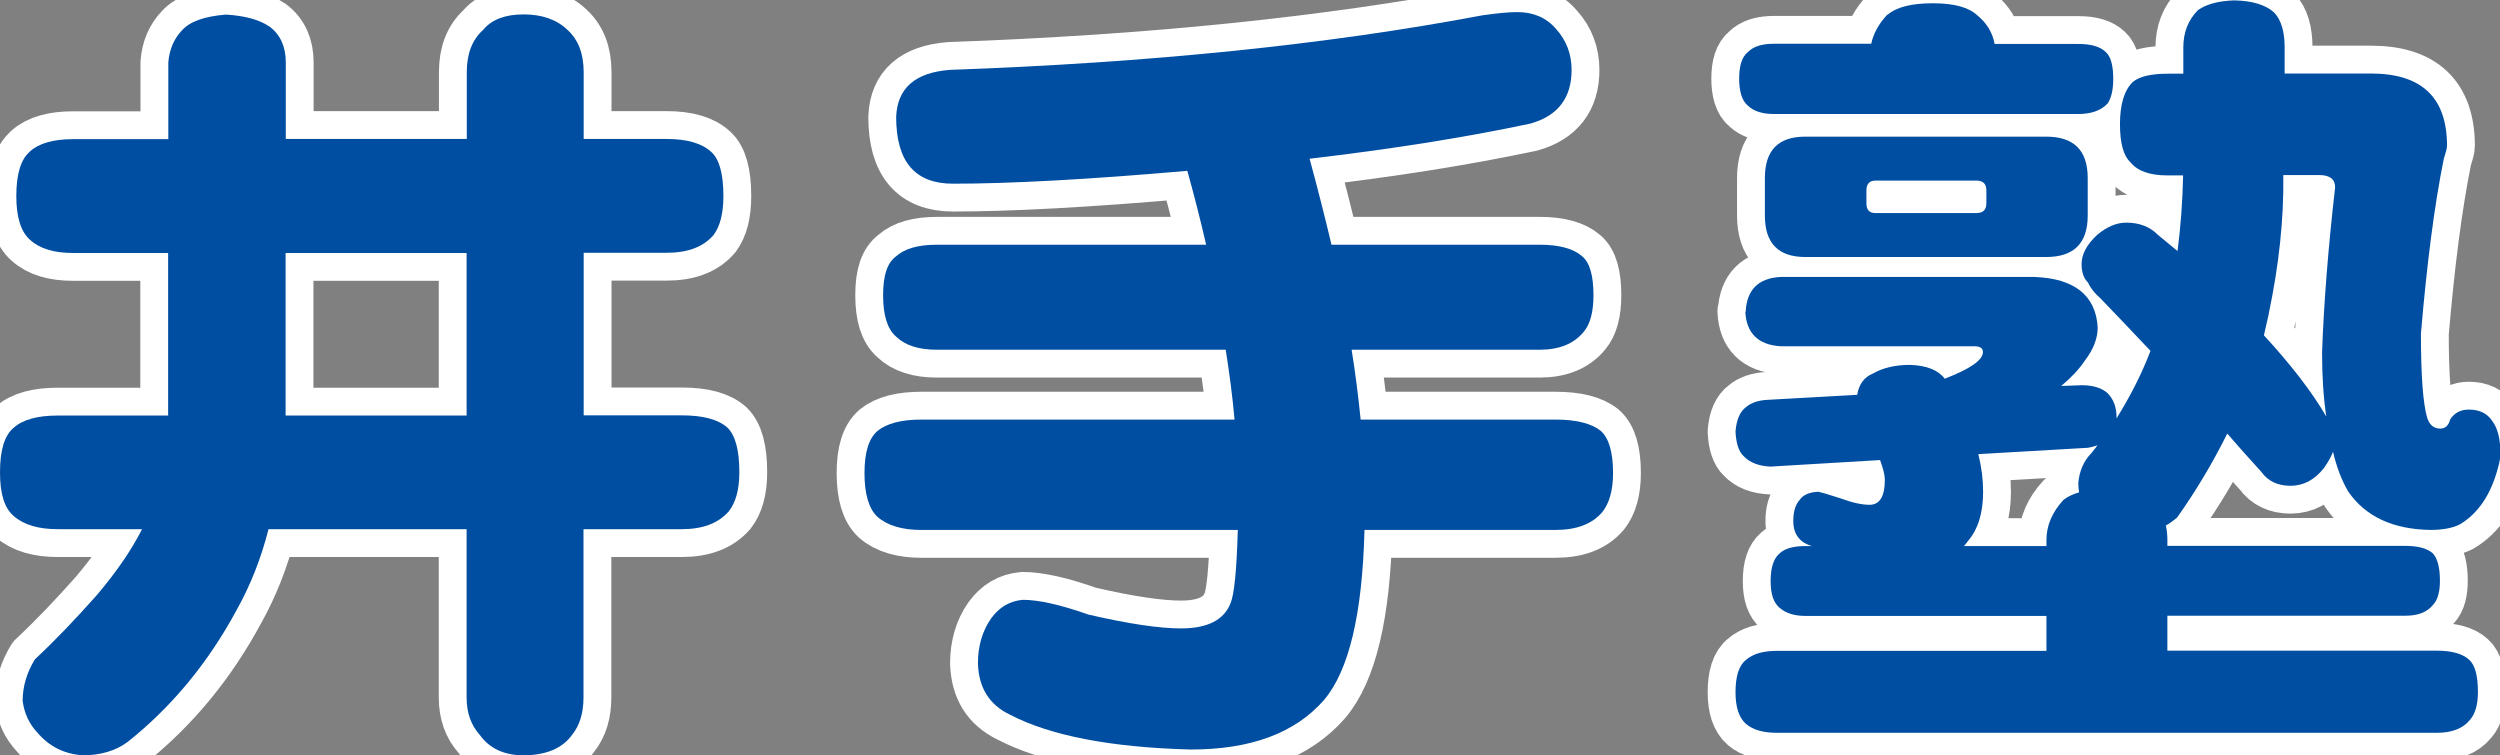
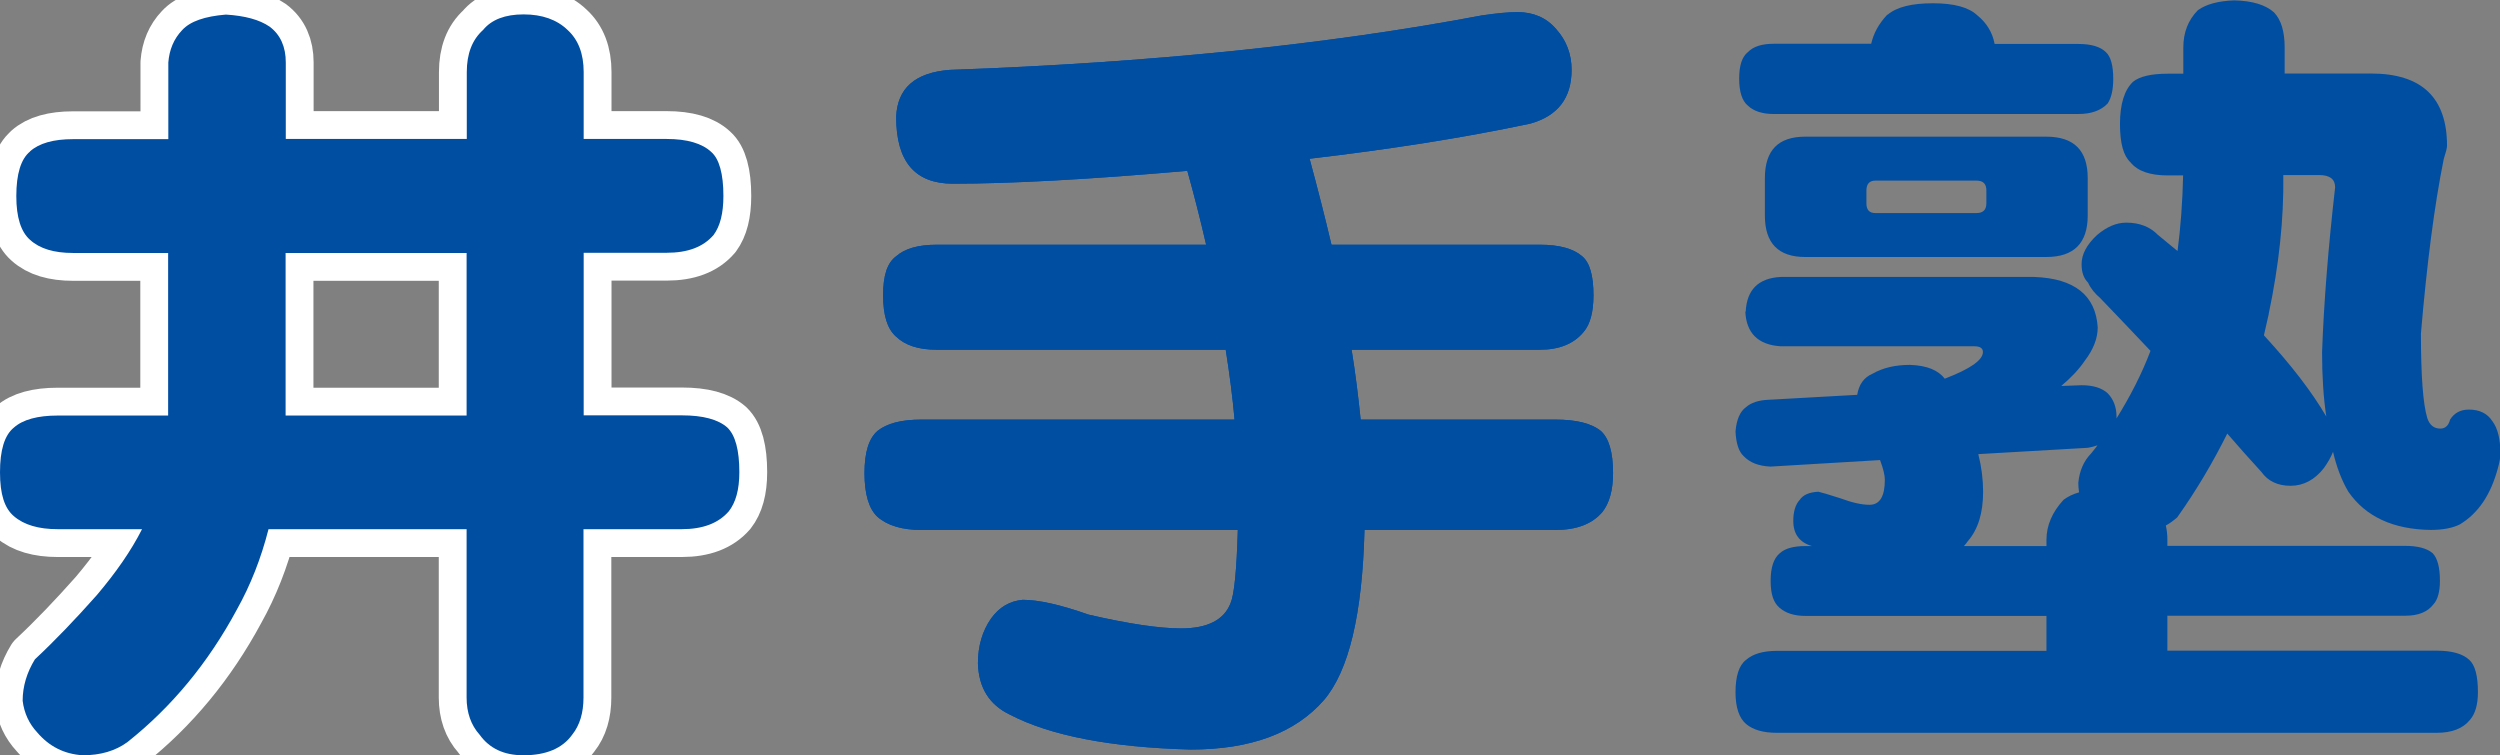
<svg xmlns="http://www.w3.org/2000/svg" id="_レイヤー_2" data-name="レイヤー_2" viewBox="0 0 130.25 39.35">
  <rect x="0" y="0" width="130.25" height="39.35" fill="#808080" stroke="none" />
  <defs>
    <style>
      .cls-1 {
        fill: none;
        stroke: #fff;
        stroke-linecap: round;
        stroke-linejoin: round;
        stroke-width: 2.9px;
      }

      .cls-2 {
        fill: #004ea2;
      }
    </style>
  </defs>
  <g id="_文字" data-name="文字">
    <g>
      <g>
        <path class="cls-2" d="M14.88,21.65v-8.47h9.43v8.47h-9.43ZM1.57,7.89c-.48.39-.72,1.17-.72,2.33,0,1.1.24,1.86.72,2.28.51.46,1.25.68,2.24.68h4.95v8.47H3c-1.04,0-1.81.21-2.28.63-.49.4-.72,1.18-.72,2.33s.24,1.87.72,2.28c.53.46,1.3.68,2.28.68h4.4c-.56,1.11-1.35,2.25-2.36,3.44-1.1,1.24-2.17,2.36-3.22,3.34-.42.68-.64,1.41-.64,2.16.08.65.34,1.2.76,1.65.62.73,1.41,1.13,2.37,1.19.93,0,1.7-.23,2.32-.68,2.31-1.83,4.22-4.14,5.71-6.91.71-1.27,1.26-2.66,1.65-4.19h10.32v8.77c0,.79.23,1.44.68,1.94.51.71,1.26,1.07,2.28,1.07,1.18,0,2.03-.36,2.54-1.07.4-.5.59-1.15.59-1.94v-8.77h5.12c1.1,0,1.91-.31,2.45-.93.36-.46.55-1.12.55-2.04,0-1.15-.21-1.93-.63-2.33-.48-.42-1.27-.63-2.36-.63h-5.12v-8.47h4.32c1.1,0,1.91-.3,2.45-.93.34-.46.51-1.13.51-2.03,0-1.16-.22-1.93-.63-2.29-.48-.45-1.26-.68-2.33-.68h-4.32v-3.48c0-.96-.28-1.69-.84-2.2-.56-.54-1.33-.81-2.29-.81s-1.67.27-2.11.81c-.57.51-.85,1.24-.85,2.2v3.48h-9.43v-3.99c0-.81-.28-1.44-.84-1.86-.54-.37-1.3-.57-2.28-.63-1.1.09-1.86.35-2.28.81-.43.45-.67,1.02-.72,1.69v3.99H3.8c-1.01,0-1.76.21-2.24.64Z" />
        <path class="cls-2" d="M79.05.63c.84,0,1.52.29,2.03.89.53.59.8,1.3.8,2.12,0,1.47-.72,2.4-2.15,2.8-3.49.74-7.33,1.34-11.5,1.83.42,1.55.8,3.04,1.14,4.48h10.87c1.01,0,1.74.21,2.19.6.4.33.59,1.02.59,2.03,0,.87-.17,1.51-.51,1.91-.51.62-1.27.93-2.28.93h-9.81c.2,1.24.35,2.45.47,3.64h10.14c1.1,0,1.89.2,2.37.59.42.37.64,1.1.64,2.2,0,.9-.2,1.58-.56,2.03-.54.63-1.35.93-2.45.93h-9.94c-.11,4.38-.81,7.33-2.11,8.86-1.5,1.72-3.81,2.58-6.94,2.58-4.17-.11-7.32-.72-9.43-1.82-1.08-.52-1.62-1.41-1.66-2.67,0-.9.23-1.68.68-2.33.43-.6.98-.92,1.66-.98.81,0,1.95.25,3.42.77,2.08.48,3.69.72,4.82.72,1.38,0,2.24-.44,2.58-1.31.19-.43.32-1.7.38-3.82h-16.49c-.98,0-1.75-.22-2.28-.68-.45-.42-.68-1.18-.68-2.28s.23-1.81.68-2.2c.48-.39,1.24-.59,2.28-.59h16.32c-.1-1.15-.26-2.37-.46-3.64h-15.06c-.93,0-1.63-.22-2.11-.68-.46-.4-.68-1.11-.68-2.16s.22-1.69.68-2.03c.45-.4,1.15-.6,2.11-.6h14.04c-.31-1.35-.64-2.63-.98-3.85-5.15.45-9.23.67-12.21.67-1.98,0-2.96-1.15-2.96-3.48.06-1.49.98-2.31,2.79-2.45,10.4-.37,19.65-1.31,27.74-2.84.76-.11,1.37-.17,1.82-.17Z" />
        <path class="cls-2" d="M97.7,11.1c-.31,0-.46-.17-.46-.51v-.67c0-.33.16-.51.46-.51h5.28c.34,0,.51.17.51.51v.67c0,.34-.17.51-.51.51h-5.28ZM98.33.76c-.45.48-.72.98-.84,1.52h-5.07c-.62,0-1.07.14-1.35.43-.32.25-.46.72-.46,1.39s.15,1.16.46,1.41c.31.29.76.43,1.35.43h15.86c.67,0,1.18-.18,1.53-.55.19-.29.29-.71.29-1.28,0-.7-.13-1.16-.38-1.39-.29-.29-.77-.43-1.44-.43h-4.36c-.11-.59-.41-1.09-.89-1.48-.45-.43-1.22-.64-2.32-.64s-1.89.19-2.37.6ZM91.95,9.28v1.95c0,1.44.7,2.16,2.1,2.16h12.56c1.44,0,2.16-.72,2.16-2.16v-1.95c0-1.44-.71-2.16-2.16-2.16h-12.56c-1.4,0-2.1.71-2.1,2.16ZM90.93,16.22c.05,1.13.66,1.74,1.82,1.82h10.1c.31,0,.46.1.46.3,0,.42-.66.88-1.99,1.39-.34-.45-.94-.69-1.81-.72-.76,0-1.41.15-1.95.46-.45.19-.71.56-.8,1.1l-4.65.26c-.5.02-.89.16-1.14.38-.31.22-.5.65-.55,1.27.03.62.17,1.05.42,1.28.32.34.78.52,1.4.55l5.71-.34c.17.45.25.79.25,1.02,0,.87-.26,1.31-.8,1.31-.4,0-.9-.11-1.52-.34-.62-.2-1-.31-1.14-.34-.48.02-.81.17-.98.43-.22.24-.33.61-.33,1.09,0,.68.32,1.12.97,1.31h-.34c-.61,0-1.06.12-1.34.38-.31.26-.47.73-.47,1.44s.16,1.14.47,1.4c.31.27.76.42,1.34.42h12.56v1.82h-14.04c-.73,0-1.26.16-1.61.47-.37.28-.55.85-.55,1.69,0,.79.19,1.34.55,1.65.37.31.9.46,1.61.46h34.37c.79,0,1.37-.22,1.74-.68.27-.31.41-.79.41-1.44,0-.85-.15-1.42-.46-1.69-.34-.31-.9-.47-1.69-.47h-14.03v-1.82h12.39c.68,0,1.16-.19,1.47-.59.23-.25.34-.67.34-1.23,0-.71-.13-1.18-.38-1.44-.31-.26-.79-.38-1.43-.38h-12.39v-.33c0-.26-.03-.51-.08-.73.2-.11.39-.25.59-.42.98-1.38,1.85-2.84,2.61-4.37.56.65,1.16,1.32,1.78,2,.34.48.85.72,1.52.72s1.26-.31,1.74-.93c.2-.28.36-.56.47-.84.19.81.46,1.51.8,2.08.9,1.3,2.33,1.96,4.28,1.99.64,0,1.16-.1,1.53-.29.95-.57,1.61-1.54,1.98-2.93.08-.28.13-.53.13-.76,0-.76-.14-1.32-.42-1.69-.26-.4-.66-.6-1.23-.6-.42,0-.75.17-.97.52-.08.31-.25.47-.51.47-.34,0-.56-.19-.68-.55-.22-.73-.33-2.2-.33-4.4.31-3.64.7-6.68,1.19-9.1.11-.34.17-.57.17-.68,0-2.52-1.32-3.77-3.97-3.77h-4.49v-1.36c0-.82-.18-1.43-.55-1.82-.43-.39-1.12-.61-2.08-.63-.81.03-1.44.19-1.89.51-.51.52-.76,1.16-.76,1.95v1.36h-.8c-.87,0-1.47.14-1.82.42-.45.43-.68,1.16-.68,2.21,0,.99.18,1.65.55,1.99.37.46,1.02.68,1.94.68h.8c-.03,1.38-.13,2.7-.29,3.94-.34-.28-.68-.56-1.02-.84-.42-.43-.97-.64-1.65-.64-.51,0-1.01.21-1.52.64-.54.5-.81,1.01-.81,1.52,0,.43.11.74.34.97.14.31.36.57.63.8.85.88,1.72,1.8,2.62,2.75-.45,1.19-1.05,2.36-1.77,3.52v-.09c0-.5-.16-.91-.46-1.22-.31-.28-.76-.42-1.36-.42l-1.06.04c.51-.43.92-.86,1.23-1.32.45-.59.67-1.17.67-1.73-.1-1.67-1.21-2.55-3.29-2.63h-13.23c-1.16.06-1.77.67-1.82,1.82ZM102.31,28.46c.08-.08.15-.17.21-.26.54-.62.8-1.48.8-2.58,0-.63-.08-1.28-.25-1.96l5.71-.33c.17-.03.34-.07.5-.13-.1.14-.22.28-.33.42-.39.4-.61.91-.67,1.53,0,.17.01.33.04.5-.31.09-.57.21-.81.39-.59.64-.89,1.34-.89,2.08v.33h-4.31ZM118.2,16.35c.54-2.56.79-4.96.76-7.19v-.04h1.86c.56,0,.84.21.84.64-.36,3.16-.59,6.03-.68,8.6,0,1.24.07,2.35.22,3.34-.76-1.3-1.85-2.71-3.25-4.23.08-.36.17-.74.25-1.1Z" />
      </g>
      <g>
        <path class="cls-1" d="M14.88,21.65v-8.47h9.43v8.47h-9.43ZM1.57,7.89c-.48.39-.72,1.17-.72,2.33,0,1.1.24,1.86.72,2.28.51.46,1.25.68,2.24.68h4.95v8.47H3c-1.04,0-1.81.21-2.28.63-.49.4-.72,1.18-.72,2.33s.24,1.87.72,2.28c.53.46,1.3.68,2.28.68h4.4c-.56,1.11-1.35,2.25-2.36,3.44-1.1,1.24-2.17,2.36-3.22,3.34-.42.68-.64,1.41-.64,2.16.08.65.34,1.2.76,1.65.62.73,1.41,1.13,2.37,1.19.93,0,1.7-.23,2.32-.68,2.31-1.83,4.22-4.14,5.71-6.91.71-1.27,1.26-2.66,1.65-4.19h10.32v8.77c0,.79.23,1.44.68,1.94.51.71,1.26,1.07,2.28,1.07,1.18,0,2.03-.36,2.54-1.07.4-.5.59-1.15.59-1.94v-8.77h5.12c1.1,0,1.91-.31,2.45-.93.36-.46.55-1.12.55-2.04,0-1.15-.21-1.93-.63-2.33-.48-.42-1.27-.63-2.36-.63h-5.12v-8.47h4.32c1.1,0,1.91-.3,2.45-.93.34-.46.51-1.13.51-2.03,0-1.16-.22-1.93-.63-2.29-.48-.45-1.26-.68-2.33-.68h-4.32v-3.48c0-.96-.28-1.69-.84-2.2-.56-.54-1.33-.81-2.29-.81s-1.67.27-2.11.81c-.57.51-.85,1.24-.85,2.2v3.48h-9.43v-3.99c0-.81-.28-1.44-.84-1.86-.54-.37-1.3-.57-2.28-.63-1.1.09-1.86.35-2.28.81-.43.45-.67,1.02-.72,1.69v3.99H3.8c-1.01,0-1.76.21-2.24.64Z" />
-         <path class="cls-1" d="M79.05.63c.84,0,1.52.29,2.03.89.53.59.8,1.3.8,2.12,0,1.47-.72,2.4-2.15,2.8-3.49.74-7.33,1.34-11.5,1.83.42,1.55.8,3.04,1.14,4.48h10.87c1.01,0,1.74.21,2.19.6.4.33.59,1.02.59,2.03,0,.87-.17,1.51-.51,1.91-.51.62-1.27.93-2.28.93h-9.81c.2,1.24.35,2.45.47,3.64h10.14c1.1,0,1.89.2,2.37.59.42.37.64,1.1.64,2.2,0,.9-.2,1.58-.56,2.03-.54.63-1.35.93-2.45.93h-9.94c-.11,4.38-.81,7.33-2.11,8.86-1.5,1.72-3.81,2.58-6.94,2.58-4.17-.11-7.32-.72-9.43-1.82-1.08-.52-1.62-1.41-1.66-2.67,0-.9.23-1.68.68-2.33.43-.6.98-.92,1.66-.98.81,0,1.95.25,3.42.77,2.08.48,3.69.72,4.82.72,1.38,0,2.24-.44,2.58-1.31.19-.43.32-1.7.38-3.82h-16.49c-.98,0-1.75-.22-2.28-.68-.45-.42-.68-1.18-.68-2.28s.23-1.81.68-2.2c.48-.39,1.24-.59,2.28-.59h16.32c-.1-1.15-.26-2.37-.46-3.64h-15.06c-.93,0-1.63-.22-2.11-.68-.46-.4-.68-1.11-.68-2.16s.22-1.69.68-2.03c.45-.4,1.15-.6,2.11-.6h14.04c-.31-1.35-.64-2.63-.98-3.85-5.15.45-9.23.67-12.21.67-1.98,0-2.96-1.15-2.96-3.48.06-1.49.98-2.31,2.79-2.45,10.4-.37,19.65-1.31,27.74-2.84.76-.11,1.37-.17,1.82-.17Z" />
-         <path class="cls-1" d="M97.7,11.1c-.31,0-.46-.17-.46-.51v-.67c0-.33.16-.51.46-.51h5.28c.34,0,.51.17.51.51v.67c0,.34-.17.51-.51.51h-5.28ZM98.33.76c-.45.48-.72.98-.84,1.52h-5.07c-.62,0-1.07.14-1.35.43-.32.25-.46.72-.46,1.39s.15,1.16.46,1.41c.31.29.76.43,1.35.43h15.86c.67,0,1.18-.18,1.53-.55.19-.29.29-.71.29-1.28,0-.7-.13-1.16-.38-1.39-.29-.29-.77-.43-1.44-.43h-4.36c-.11-.59-.41-1.09-.89-1.48-.45-.43-1.22-.64-2.32-.64s-1.89.19-2.37.6ZM91.95,9.28v1.95c0,1.44.7,2.16,2.1,2.16h12.56c1.44,0,2.16-.72,2.16-2.16v-1.95c0-1.44-.71-2.16-2.16-2.16h-12.56c-1.4,0-2.1.71-2.1,2.16ZM90.93,16.22c.05,1.13.66,1.74,1.82,1.82h10.1c.31,0,.46.1.46.3,0,.42-.66.88-1.99,1.39-.34-.45-.94-.69-1.81-.72-.76,0-1.41.15-1.95.46-.45.19-.71.56-.8,1.1l-4.65.26c-.5.02-.89.16-1.14.38-.31.22-.5.65-.55,1.27.03.62.17,1.05.42,1.28.32.34.78.52,1.4.55l5.71-.34c.17.45.25.79.25,1.02,0,.87-.26,1.31-.8,1.31-.4,0-.9-.11-1.52-.34-.62-.2-1-.31-1.14-.34-.48.02-.81.17-.98.43-.22.24-.33.61-.33,1.09,0,.68.32,1.12.97,1.31h-.34c-.61,0-1.06.12-1.34.38-.31.26-.47.73-.47,1.44s.16,1.14.47,1.4c.31.27.76.42,1.34.42h12.56v1.82h-14.04c-.73,0-1.26.16-1.61.47-.37.28-.55.85-.55,1.69,0,.79.19,1.34.55,1.65.37.31.9.46,1.61.46h34.37c.79,0,1.37-.22,1.74-.68.27-.31.41-.79.41-1.44,0-.85-.15-1.42-.46-1.69-.34-.31-.9-.47-1.69-.47h-14.03v-1.82h12.39c.68,0,1.16-.19,1.47-.59.23-.25.34-.67.34-1.23,0-.71-.13-1.18-.38-1.44-.31-.26-.79-.38-1.43-.38h-12.39v-.33c0-.26-.03-.51-.08-.73.2-.11.39-.25.59-.42.98-1.38,1.85-2.84,2.61-4.37.56.65,1.16,1.32,1.78,2,.34.48.85.72,1.52.72s1.26-.31,1.74-.93c.2-.28.36-.56.47-.84.19.81.46,1.51.8,2.08.9,1.3,2.33,1.96,4.28,1.99.64,0,1.16-.1,1.53-.29.95-.57,1.61-1.54,1.98-2.93.08-.28.13-.53.13-.76,0-.76-.14-1.32-.42-1.69-.26-.4-.66-.6-1.23-.6-.42,0-.75.17-.97.52-.08.31-.25.47-.51.47-.34,0-.56-.19-.68-.55-.22-.73-.33-2.2-.33-4.4.31-3.64.7-6.68,1.19-9.1.11-.34.17-.57.17-.68,0-2.52-1.32-3.77-3.97-3.77h-4.49v-1.36c0-.82-.18-1.43-.55-1.82-.43-.39-1.12-.61-2.08-.63-.81.03-1.44.19-1.89.51-.51.52-.76,1.16-.76,1.95v1.36h-.8c-.87,0-1.47.14-1.82.42-.45.43-.68,1.16-.68,2.21,0,.99.18,1.65.55,1.99.37.46,1.02.68,1.94.68h.8c-.03,1.38-.13,2.7-.29,3.94-.34-.28-.68-.56-1.02-.84-.42-.43-.97-.64-1.65-.64-.51,0-1.01.21-1.52.64-.54.5-.81,1.01-.81,1.52,0,.43.11.74.34.97.14.31.36.57.63.8.85.88,1.72,1.8,2.62,2.75-.45,1.19-1.05,2.36-1.77,3.52v-.09c0-.5-.16-.91-.46-1.22-.31-.28-.76-.42-1.36-.42l-1.06.04c.51-.43.92-.86,1.23-1.32.45-.59.67-1.17.67-1.73-.1-1.67-1.21-2.55-3.29-2.63h-13.23c-1.16.06-1.77.67-1.82,1.82ZM102.31,28.46c.08-.08.15-.17.21-.26.54-.62.8-1.48.8-2.58,0-.63-.08-1.28-.25-1.96l5.71-.33c.17-.03.34-.07.5-.13-.1.14-.22.28-.33.42-.39.4-.61.91-.67,1.53,0,.17.01.33.04.5-.31.09-.57.21-.81.39-.59.64-.89,1.34-.89,2.08v.33h-4.31ZM118.2,16.35c.54-2.56.79-4.96.76-7.19v-.04h1.86c.56,0,.84.21.84.64-.36,3.16-.59,6.03-.68,8.6,0,1.24.07,2.35.22,3.34-.76-1.3-1.85-2.71-3.25-4.23.08-.36.17-.74.25-1.1Z" />
      </g>
      <g>
        <path class="cls-2" d="M14.88,21.65v-8.47h9.43v8.47h-9.43ZM1.57,7.89c-.48.39-.72,1.17-.72,2.33,0,1.1.24,1.86.72,2.28.51.46,1.25.68,2.24.68h4.95v8.47H3c-1.04,0-1.81.21-2.28.63-.49.4-.72,1.18-.72,2.33s.24,1.87.72,2.28c.53.46,1.3.68,2.28.68h4.4c-.56,1.11-1.35,2.25-2.36,3.44-1.1,1.24-2.17,2.36-3.22,3.34-.42.68-.64,1.41-.64,2.16.08.65.34,1.2.76,1.65.62.73,1.41,1.13,2.37,1.19.93,0,1.7-.23,2.32-.68,2.31-1.83,4.22-4.14,5.71-6.91.71-1.27,1.26-2.66,1.65-4.19h10.32v8.77c0,.79.23,1.44.68,1.94.51.71,1.26,1.07,2.28,1.07,1.18,0,2.03-.36,2.54-1.07.4-.5.59-1.15.59-1.94v-8.77h5.12c1.1,0,1.91-.31,2.45-.93.36-.46.55-1.12.55-2.04,0-1.15-.21-1.93-.63-2.33-.48-.42-1.27-.63-2.36-.63h-5.12v-8.47h4.32c1.1,0,1.91-.3,2.45-.93.34-.46.51-1.13.51-2.03,0-1.16-.22-1.93-.63-2.29-.48-.45-1.26-.68-2.33-.68h-4.32v-3.48c0-.96-.28-1.69-.84-2.2-.56-.54-1.33-.81-2.29-.81s-1.67.27-2.11.81c-.57.51-.85,1.24-.85,2.2v3.48h-9.43v-3.99c0-.81-.28-1.44-.84-1.86-.54-.37-1.3-.57-2.28-.63-1.1.09-1.86.35-2.28.81-.43.45-.67,1.02-.72,1.69v3.99H3.8c-1.01,0-1.76.21-2.24.64Z" />
        <path class="cls-2" d="M79.05.63c.84,0,1.52.29,2.03.89.53.59.8,1.3.8,2.12,0,1.47-.72,2.4-2.15,2.8-3.49.74-7.33,1.34-11.5,1.83.42,1.55.8,3.04,1.14,4.48h10.87c1.01,0,1.74.21,2.19.6.4.33.59,1.02.59,2.03,0,.87-.17,1.51-.51,1.91-.51.62-1.27.93-2.28.93h-9.81c.2,1.24.35,2.45.47,3.64h10.14c1.1,0,1.89.2,2.37.59.42.37.64,1.1.64,2.2,0,.9-.2,1.58-.56,2.03-.54.63-1.35.93-2.45.93h-9.94c-.11,4.38-.81,7.33-2.11,8.86-1.5,1.72-3.81,2.58-6.94,2.58-4.17-.11-7.32-.72-9.43-1.82-1.08-.52-1.62-1.41-1.66-2.67,0-.9.23-1.68.68-2.33.43-.6.98-.92,1.66-.98.81,0,1.95.25,3.42.77,2.08.48,3.69.72,4.82.72,1.38,0,2.24-.44,2.58-1.31.19-.43.32-1.7.38-3.82h-16.49c-.98,0-1.75-.22-2.28-.68-.45-.42-.68-1.18-.68-2.28s.23-1.81.68-2.2c.48-.39,1.24-.59,2.28-.59h16.32c-.1-1.15-.26-2.37-.46-3.64h-15.06c-.93,0-1.63-.22-2.11-.68-.46-.4-.68-1.11-.68-2.16s.22-1.69.68-2.03c.45-.4,1.15-.6,2.11-.6h14.04c-.31-1.35-.64-2.63-.98-3.85-5.15.45-9.23.67-12.21.67-1.98,0-2.96-1.15-2.96-3.48.06-1.49.98-2.31,2.79-2.45,10.4-.37,19.65-1.31,27.74-2.84.76-.11,1.37-.17,1.82-.17Z" />
-         <path class="cls-2" d="M97.7,11.1c-.31,0-.46-.17-.46-.51v-.67c0-.33.16-.51.46-.51h5.28c.34,0,.51.17.51.51v.67c0,.34-.17.51-.51.51h-5.28ZM98.33.76c-.45.48-.72.98-.84,1.52h-5.07c-.62,0-1.07.14-1.35.43-.32.25-.46.72-.46,1.39s.15,1.16.46,1.41c.31.29.76.43,1.35.43h15.86c.67,0,1.18-.18,1.53-.55.19-.29.29-.71.29-1.28,0-.7-.13-1.16-.38-1.39-.29-.29-.77-.43-1.44-.43h-4.36c-.11-.59-.41-1.09-.89-1.48-.45-.43-1.22-.64-2.32-.64s-1.89.19-2.37.6ZM91.95,9.28v1.95c0,1.44.7,2.16,2.1,2.16h12.56c1.44,0,2.16-.72,2.16-2.16v-1.95c0-1.44-.71-2.16-2.16-2.16h-12.56c-1.4,0-2.1.71-2.1,2.16ZM90.93,16.22c.05,1.13.66,1.74,1.82,1.82h10.1c.31,0,.46.1.46.3,0,.42-.66.88-1.99,1.39-.34-.45-.94-.69-1.81-.72-.76,0-1.41.15-1.95.46-.45.19-.71.56-.8,1.1l-4.65.26c-.5.02-.89.16-1.14.38-.31.22-.5.65-.55,1.27.03.62.17,1.05.42,1.28.32.34.78.52,1.4.55l5.71-.34c.17.45.25.79.25,1.02,0,.87-.26,1.31-.8,1.31-.4,0-.9-.11-1.52-.34-.62-.2-1-.31-1.14-.34-.48.02-.81.17-.98.43-.22.24-.33.61-.33,1.09,0,.68.32,1.12.97,1.31h-.34c-.61,0-1.06.12-1.34.38-.31.26-.47.73-.47,1.44s.16,1.14.47,1.4c.31.27.76.42,1.34.42h12.56v1.82h-14.04c-.73,0-1.26.16-1.61.47-.37.28-.55.85-.55,1.69,0,.79.19,1.34.55,1.65.37.31.9.46,1.61.46h34.37c.79,0,1.37-.22,1.74-.68.27-.31.41-.79.41-1.44,0-.85-.15-1.42-.46-1.69-.34-.31-.9-.47-1.69-.47h-14.03v-1.82h12.39c.68,0,1.16-.19,1.47-.59.23-.25.34-.67.34-1.23,0-.71-.13-1.18-.38-1.44-.31-.26-.79-.38-1.43-.38h-12.39v-.33c0-.26-.03-.51-.08-.73.2-.11.39-.25.59-.42.98-1.38,1.85-2.84,2.61-4.37.56.65,1.16,1.32,1.78,2,.34.48.85.72,1.52.72s1.26-.31,1.74-.93c.2-.28.36-.56.47-.84.19.81.46,1.51.8,2.08.9,1.3,2.33,1.96,4.28,1.99.64,0,1.16-.1,1.53-.29.95-.57,1.61-1.54,1.98-2.93.08-.28.13-.53.13-.76,0-.76-.14-1.32-.42-1.69-.26-.4-.66-.6-1.23-.6-.42,0-.75.17-.97.52-.08.31-.25.47-.51.47-.34,0-.56-.19-.68-.55-.22-.73-.33-2.2-.33-4.4.31-3.64.7-6.68,1.19-9.1.11-.34.17-.57.17-.68,0-2.52-1.32-3.77-3.97-3.77h-4.49v-1.36c0-.82-.18-1.43-.55-1.82-.43-.39-1.12-.61-2.08-.63-.81.03-1.44.19-1.89.51-.51.52-.76,1.16-.76,1.95v1.36h-.8c-.87,0-1.47.14-1.82.42-.45.43-.68,1.16-.68,2.21,0,.99.18,1.65.55,1.99.37.46,1.02.68,1.94.68h.8c-.03,1.38-.13,2.7-.29,3.94-.34-.28-.68-.56-1.02-.84-.42-.43-.97-.64-1.65-.64-.51,0-1.01.21-1.52.64-.54.5-.81,1.01-.81,1.52,0,.43.11.74.34.97.14.31.36.57.63.8.85.88,1.72,1.8,2.62,2.75-.45,1.19-1.05,2.36-1.77,3.52v-.09c0-.5-.16-.91-.46-1.22-.31-.28-.76-.42-1.36-.42l-1.06.04c.51-.43.92-.86,1.23-1.32.45-.59.67-1.17.67-1.73-.1-1.67-1.21-2.55-3.29-2.63h-13.23c-1.16.06-1.77.67-1.82,1.82ZM102.31,28.46c.08-.08.15-.17.21-.26.54-.62.8-1.48.8-2.58,0-.63-.08-1.28-.25-1.96l5.71-.33c.17-.03.34-.07.5-.13-.1.14-.22.28-.33.42-.39.4-.61.91-.67,1.53,0,.17.01.33.04.5-.31.09-.57.21-.81.39-.59.64-.89,1.34-.89,2.08v.33h-4.31ZM118.2,16.35c.54-2.56.79-4.96.76-7.19v-.04h1.86c.56,0,.84.21.84.64-.36,3.16-.59,6.03-.68,8.6,0,1.24.07,2.35.22,3.34-.76-1.3-1.85-2.71-3.25-4.23.08-.36.17-.74.25-1.1Z" />
      </g>
    </g>
  </g>
</svg>